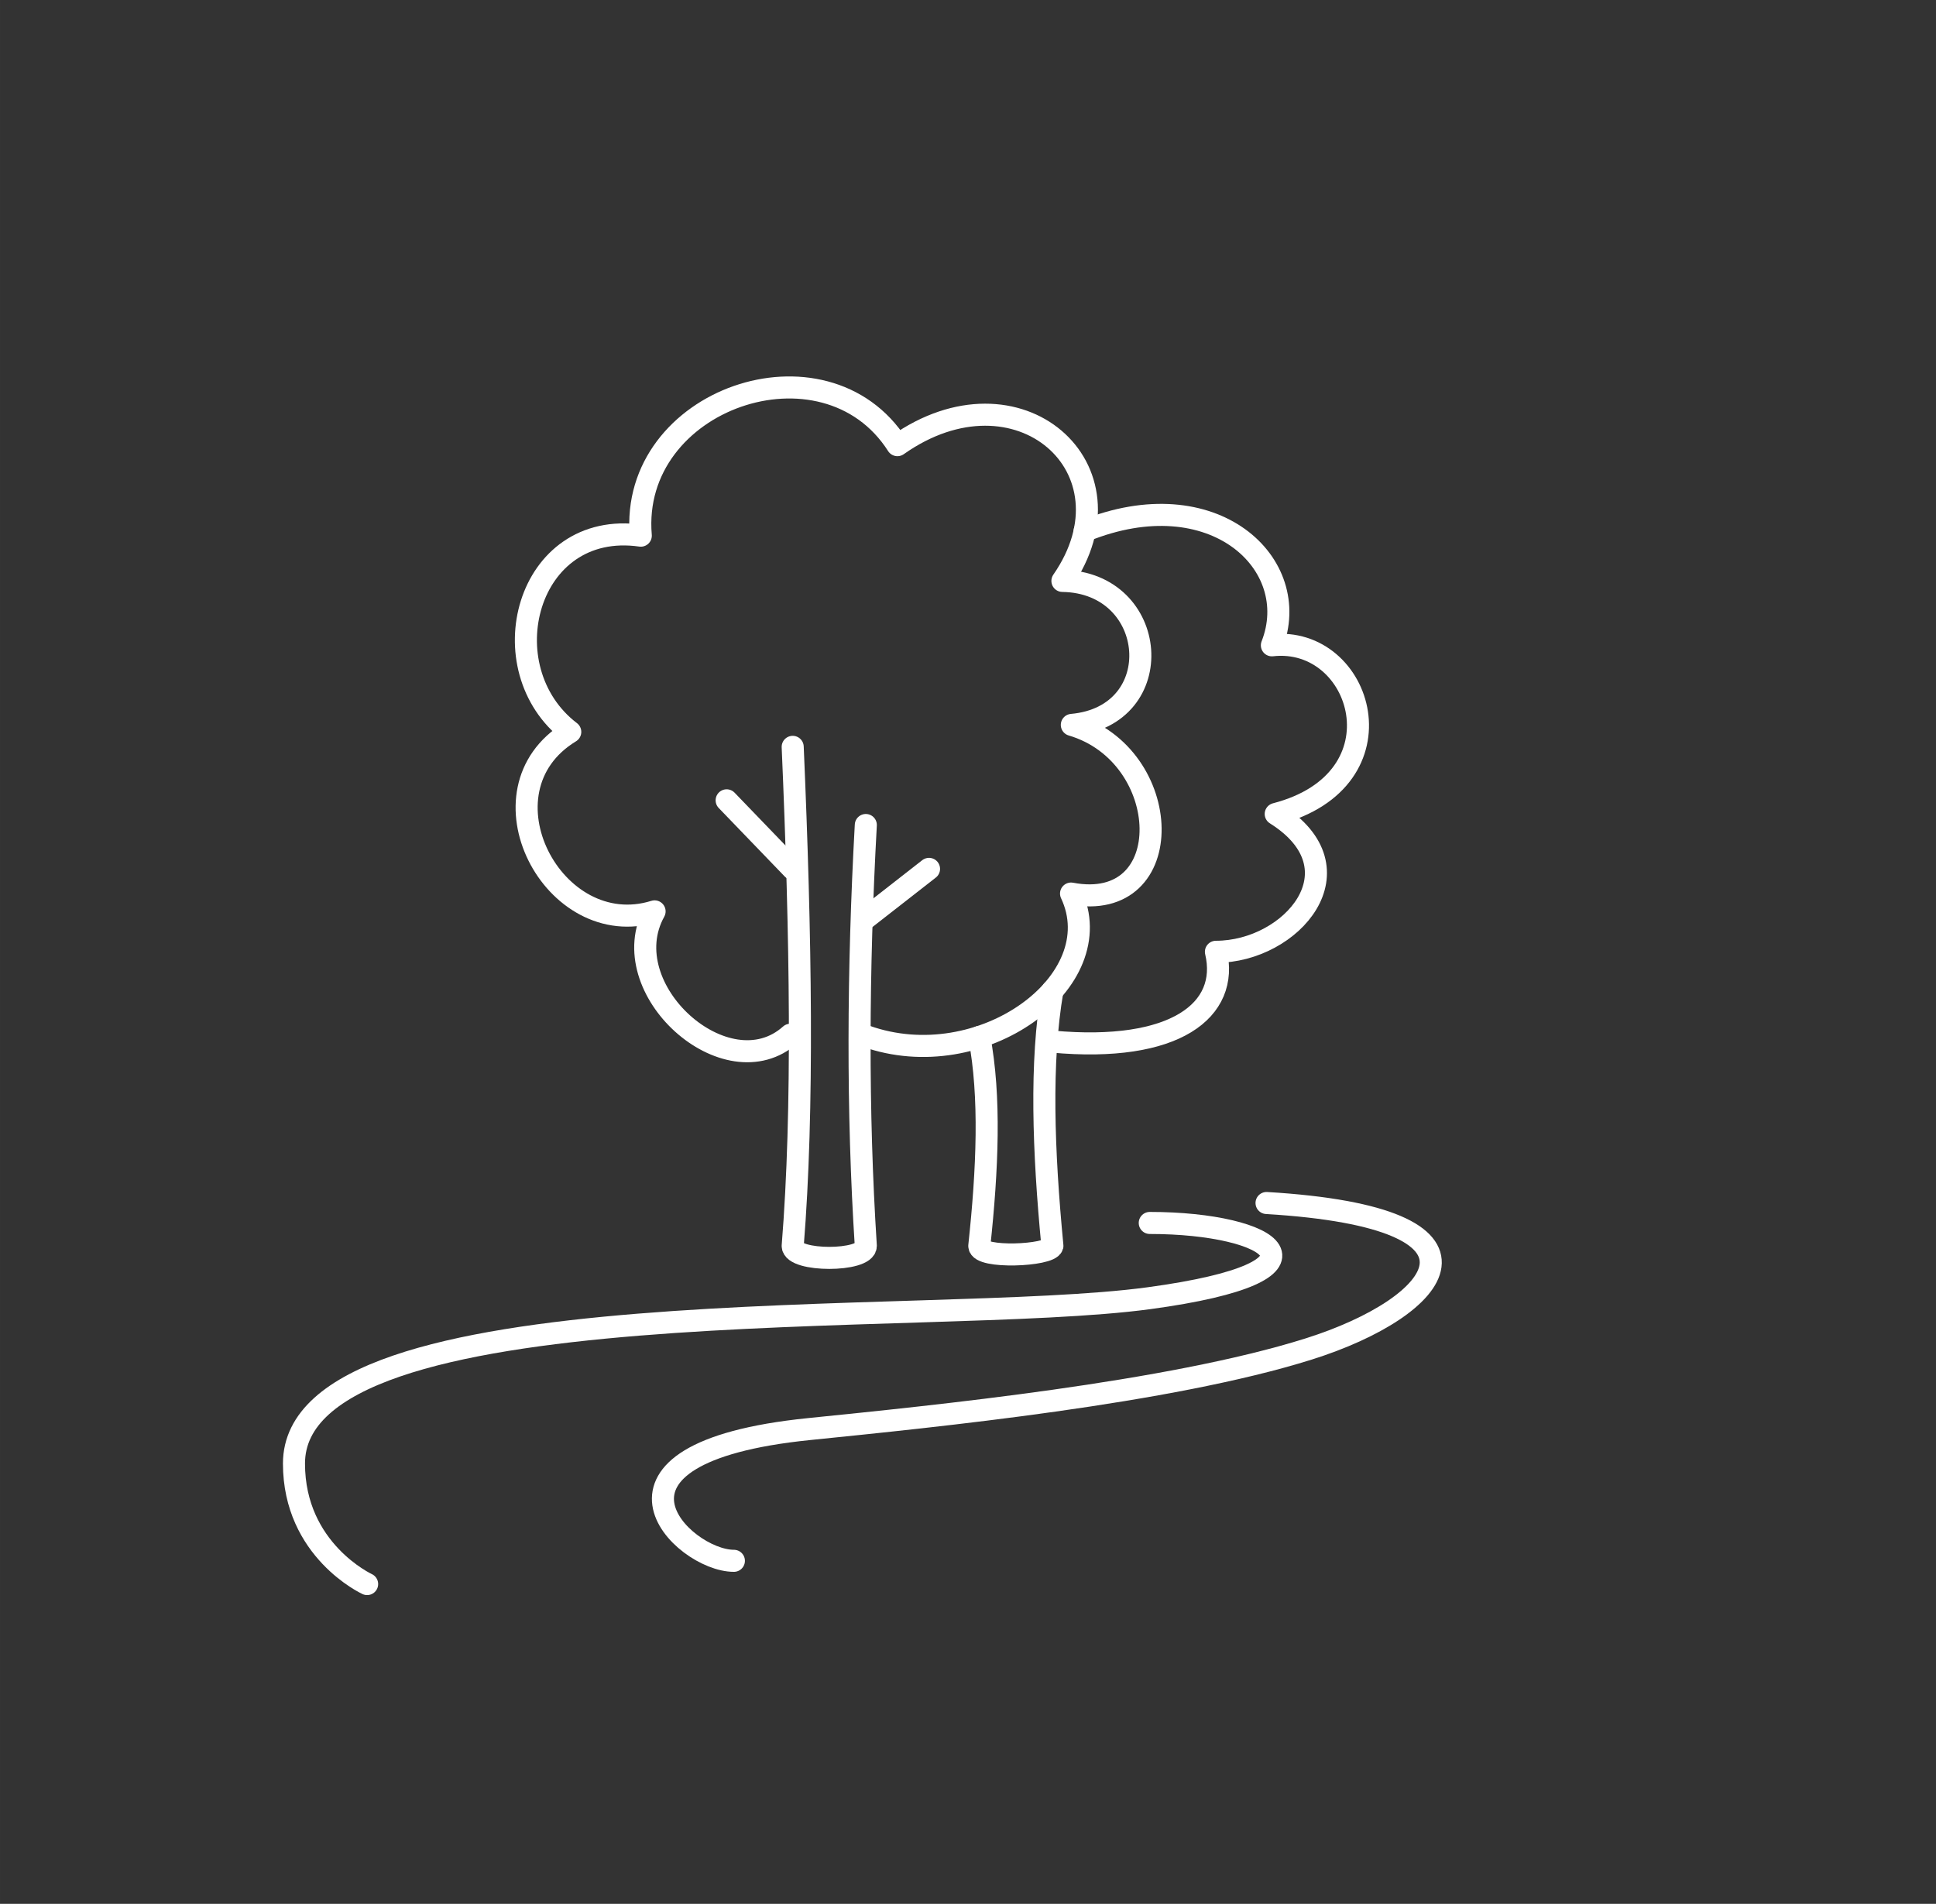
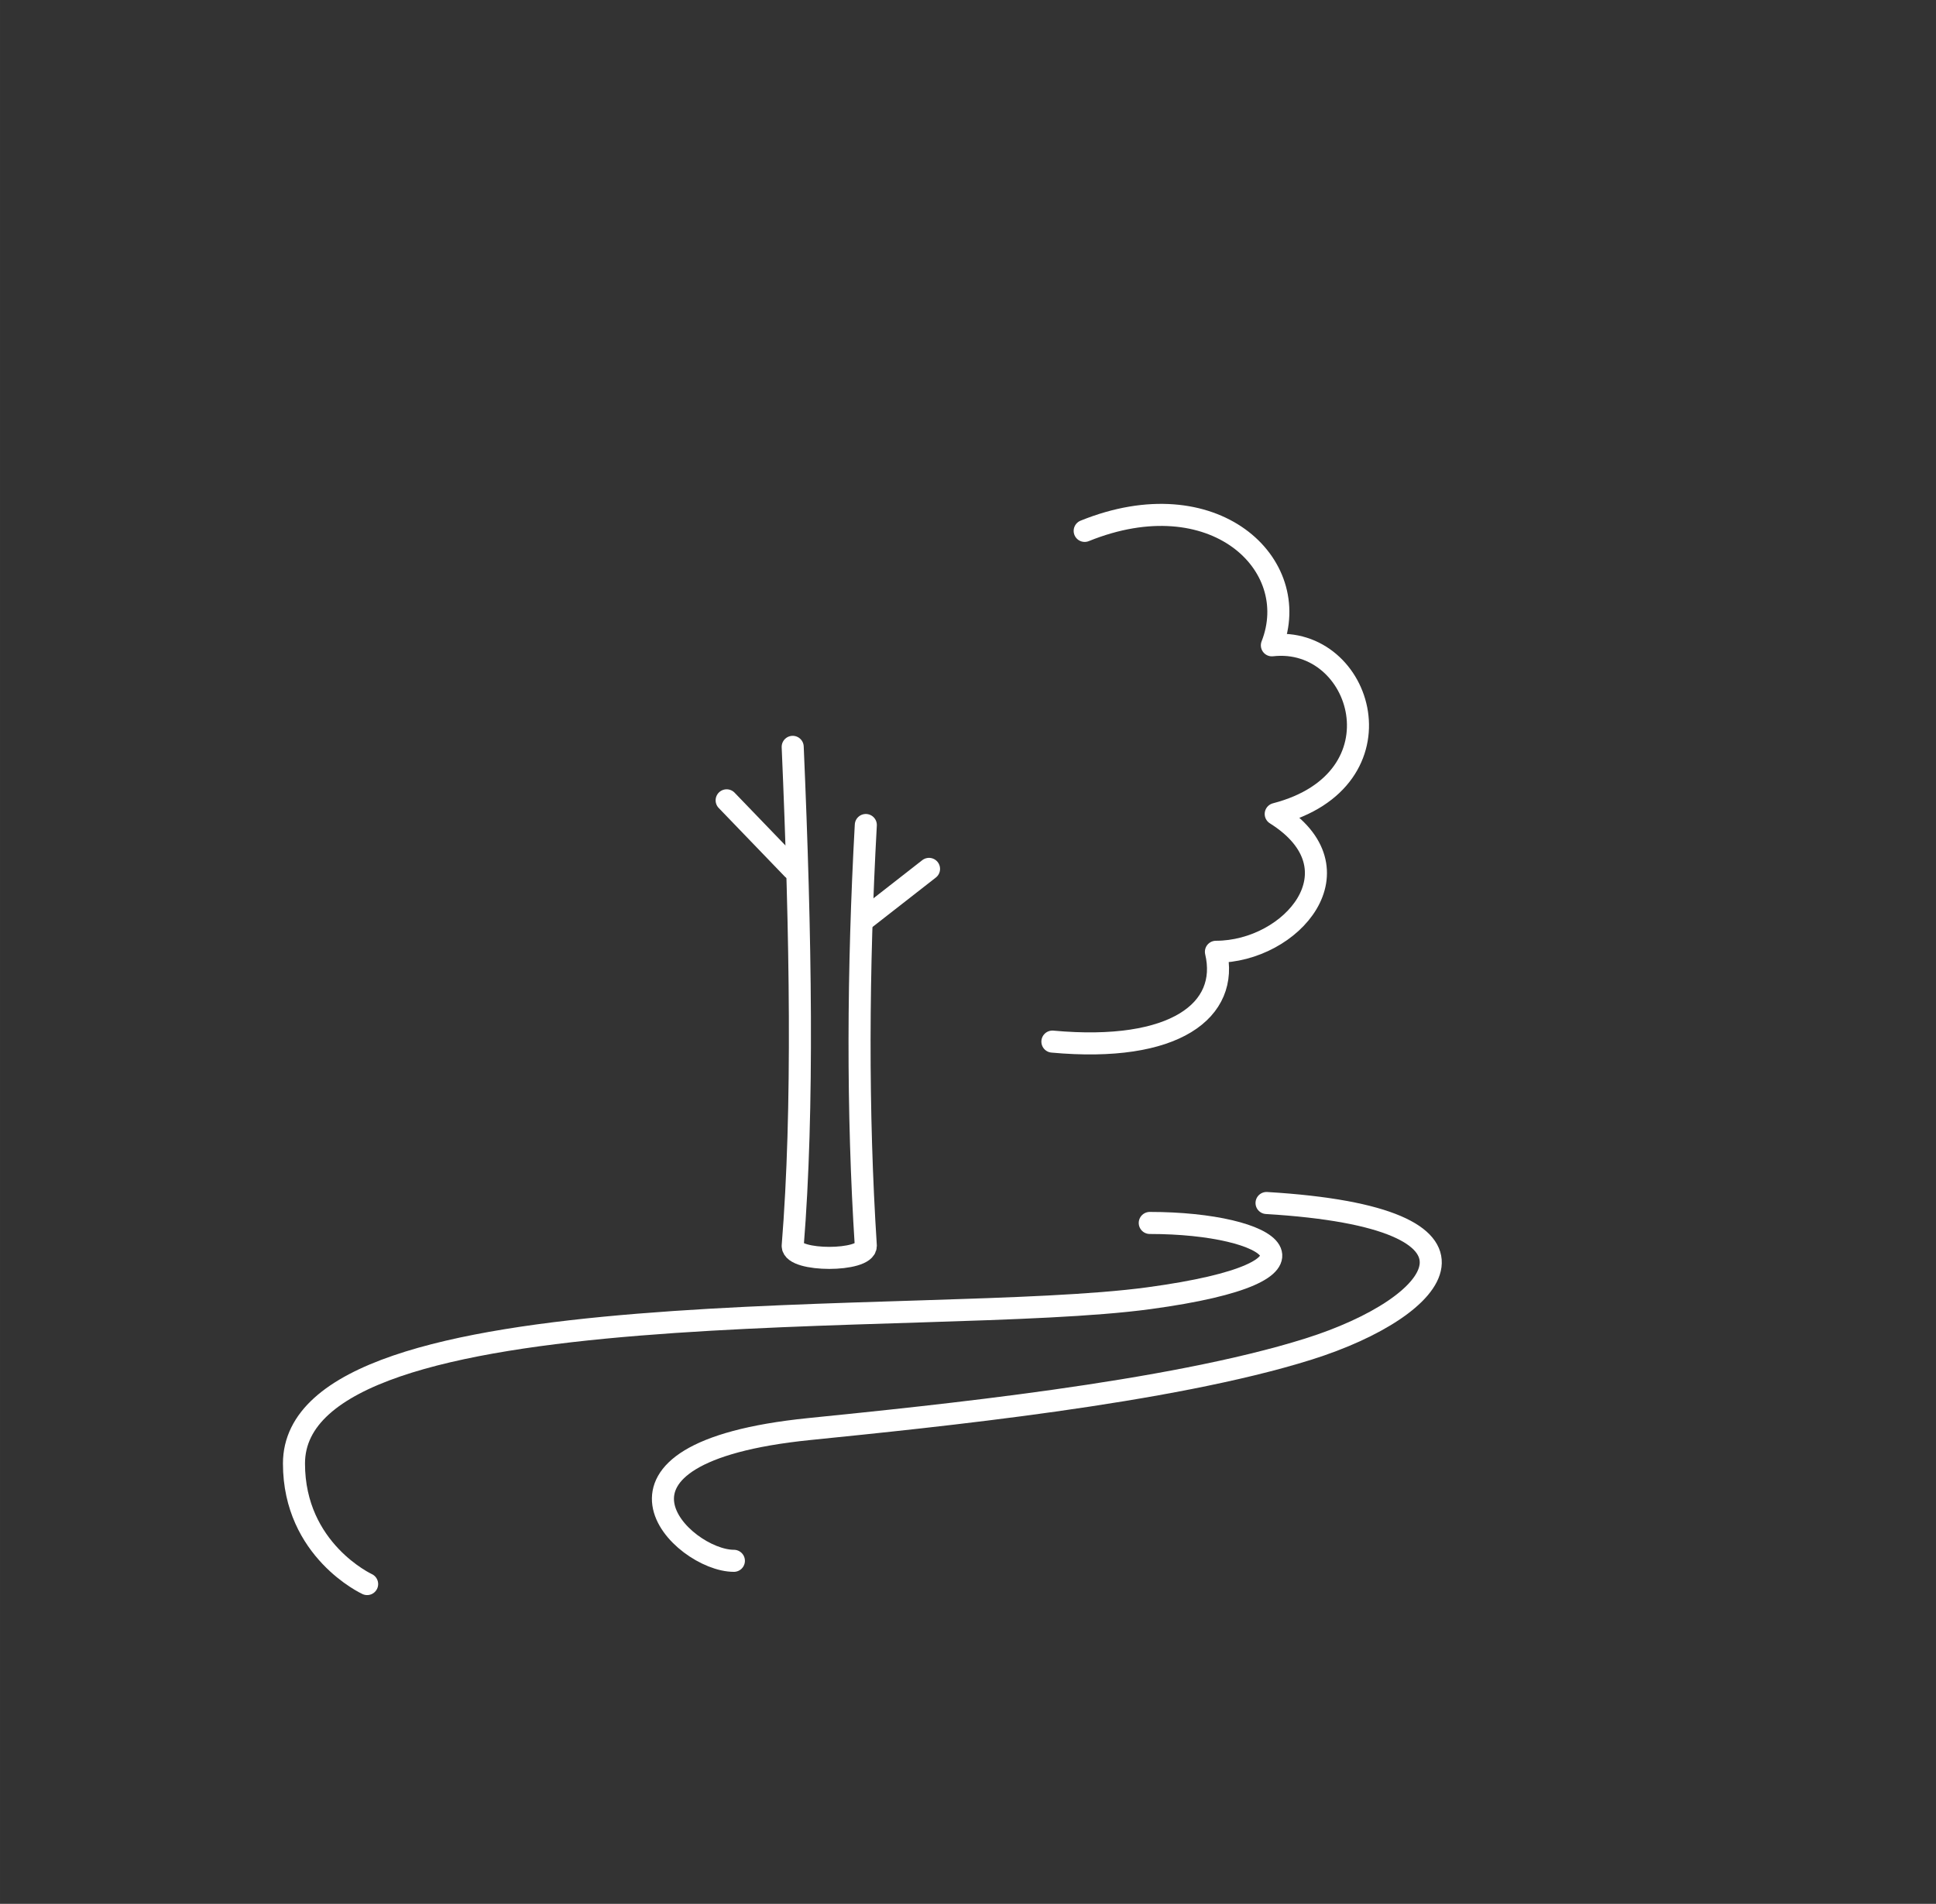
<svg xmlns="http://www.w3.org/2000/svg" id="a" width="46.456mm" height="45.69mm" viewBox="0 0 131.686 129.515">
  <rect x="0" y="0" width="131.686" height="129.515" fill="#333333" stroke="none" />
  <defs>
    <style>.b{fill:none;stroke:#fff;stroke-linecap:round;stroke-linejoin:round;stroke-width:1.5px;}</style>
  </defs>
  <path class="b" d="M53.919,50.807c.555,12.842,.748,24.688,0,33.951,0,1.086,4.973,1.086,4.973,0-.589-9.158-.544-18.732,0-28.634" />
-   <path class="b" d="M66.611,70.546c.772,4.066,.559,8.989,0,14.212-.002,.873,4.788,.67,4.973,0-.622-6.486-.832-12.509,0-17.359" />
  <line class="b" x1="53.919" y1="59.109" x2="49.426" y2="54.445" />
  <line class="b" x1="58.892" y1="62.467" x2="63.192" y2="59.109" />
-   <path class="b" d="M58.892,70.486c7.846,2.799,16.775-3.728,13.96-9.698,7.386,1.399,7.026-9.422,.053-11.474,6.674-.595,5.93-9.701-.64-9.795,5.3-7.649-3.024-15.018-11.223-9.235-4.941-7.742-18.253-3.159-17.456,6.157-7.812-1.119-10.428,9.048-4.797,13.349-6.57,4.002-1.147,14.356,5.736,12.21-2.92,5.26,4.901,12.274,9.237,8.392" />
  <path class="b" d="M73.78,36.116c8.77-3.55,14.908,2.255,12.733,7.784,6.181-.7,9.177,9.162,.261,11.474,5.944,3.735,1.095,9.375-4.067,9.375,.939,3.971-2.764,6.877-11.123,6.11" />
  <path class="b" d="M78.206,83.196c8.444,0,13.357,3.305-.066,5.121-14.986,2.027-58.144-.984-58.144,11.245,0,5.915,4.976,8.2,4.976,8.2" />
  <path class="b" d="M86.15,81.839c16.855,1.008,11.938,7.074,2.859,9.933-9.473,2.984-25.34,4.568-33.983,5.447-16.078,1.634-8.643,8.961-5.107,8.961" />
</svg>